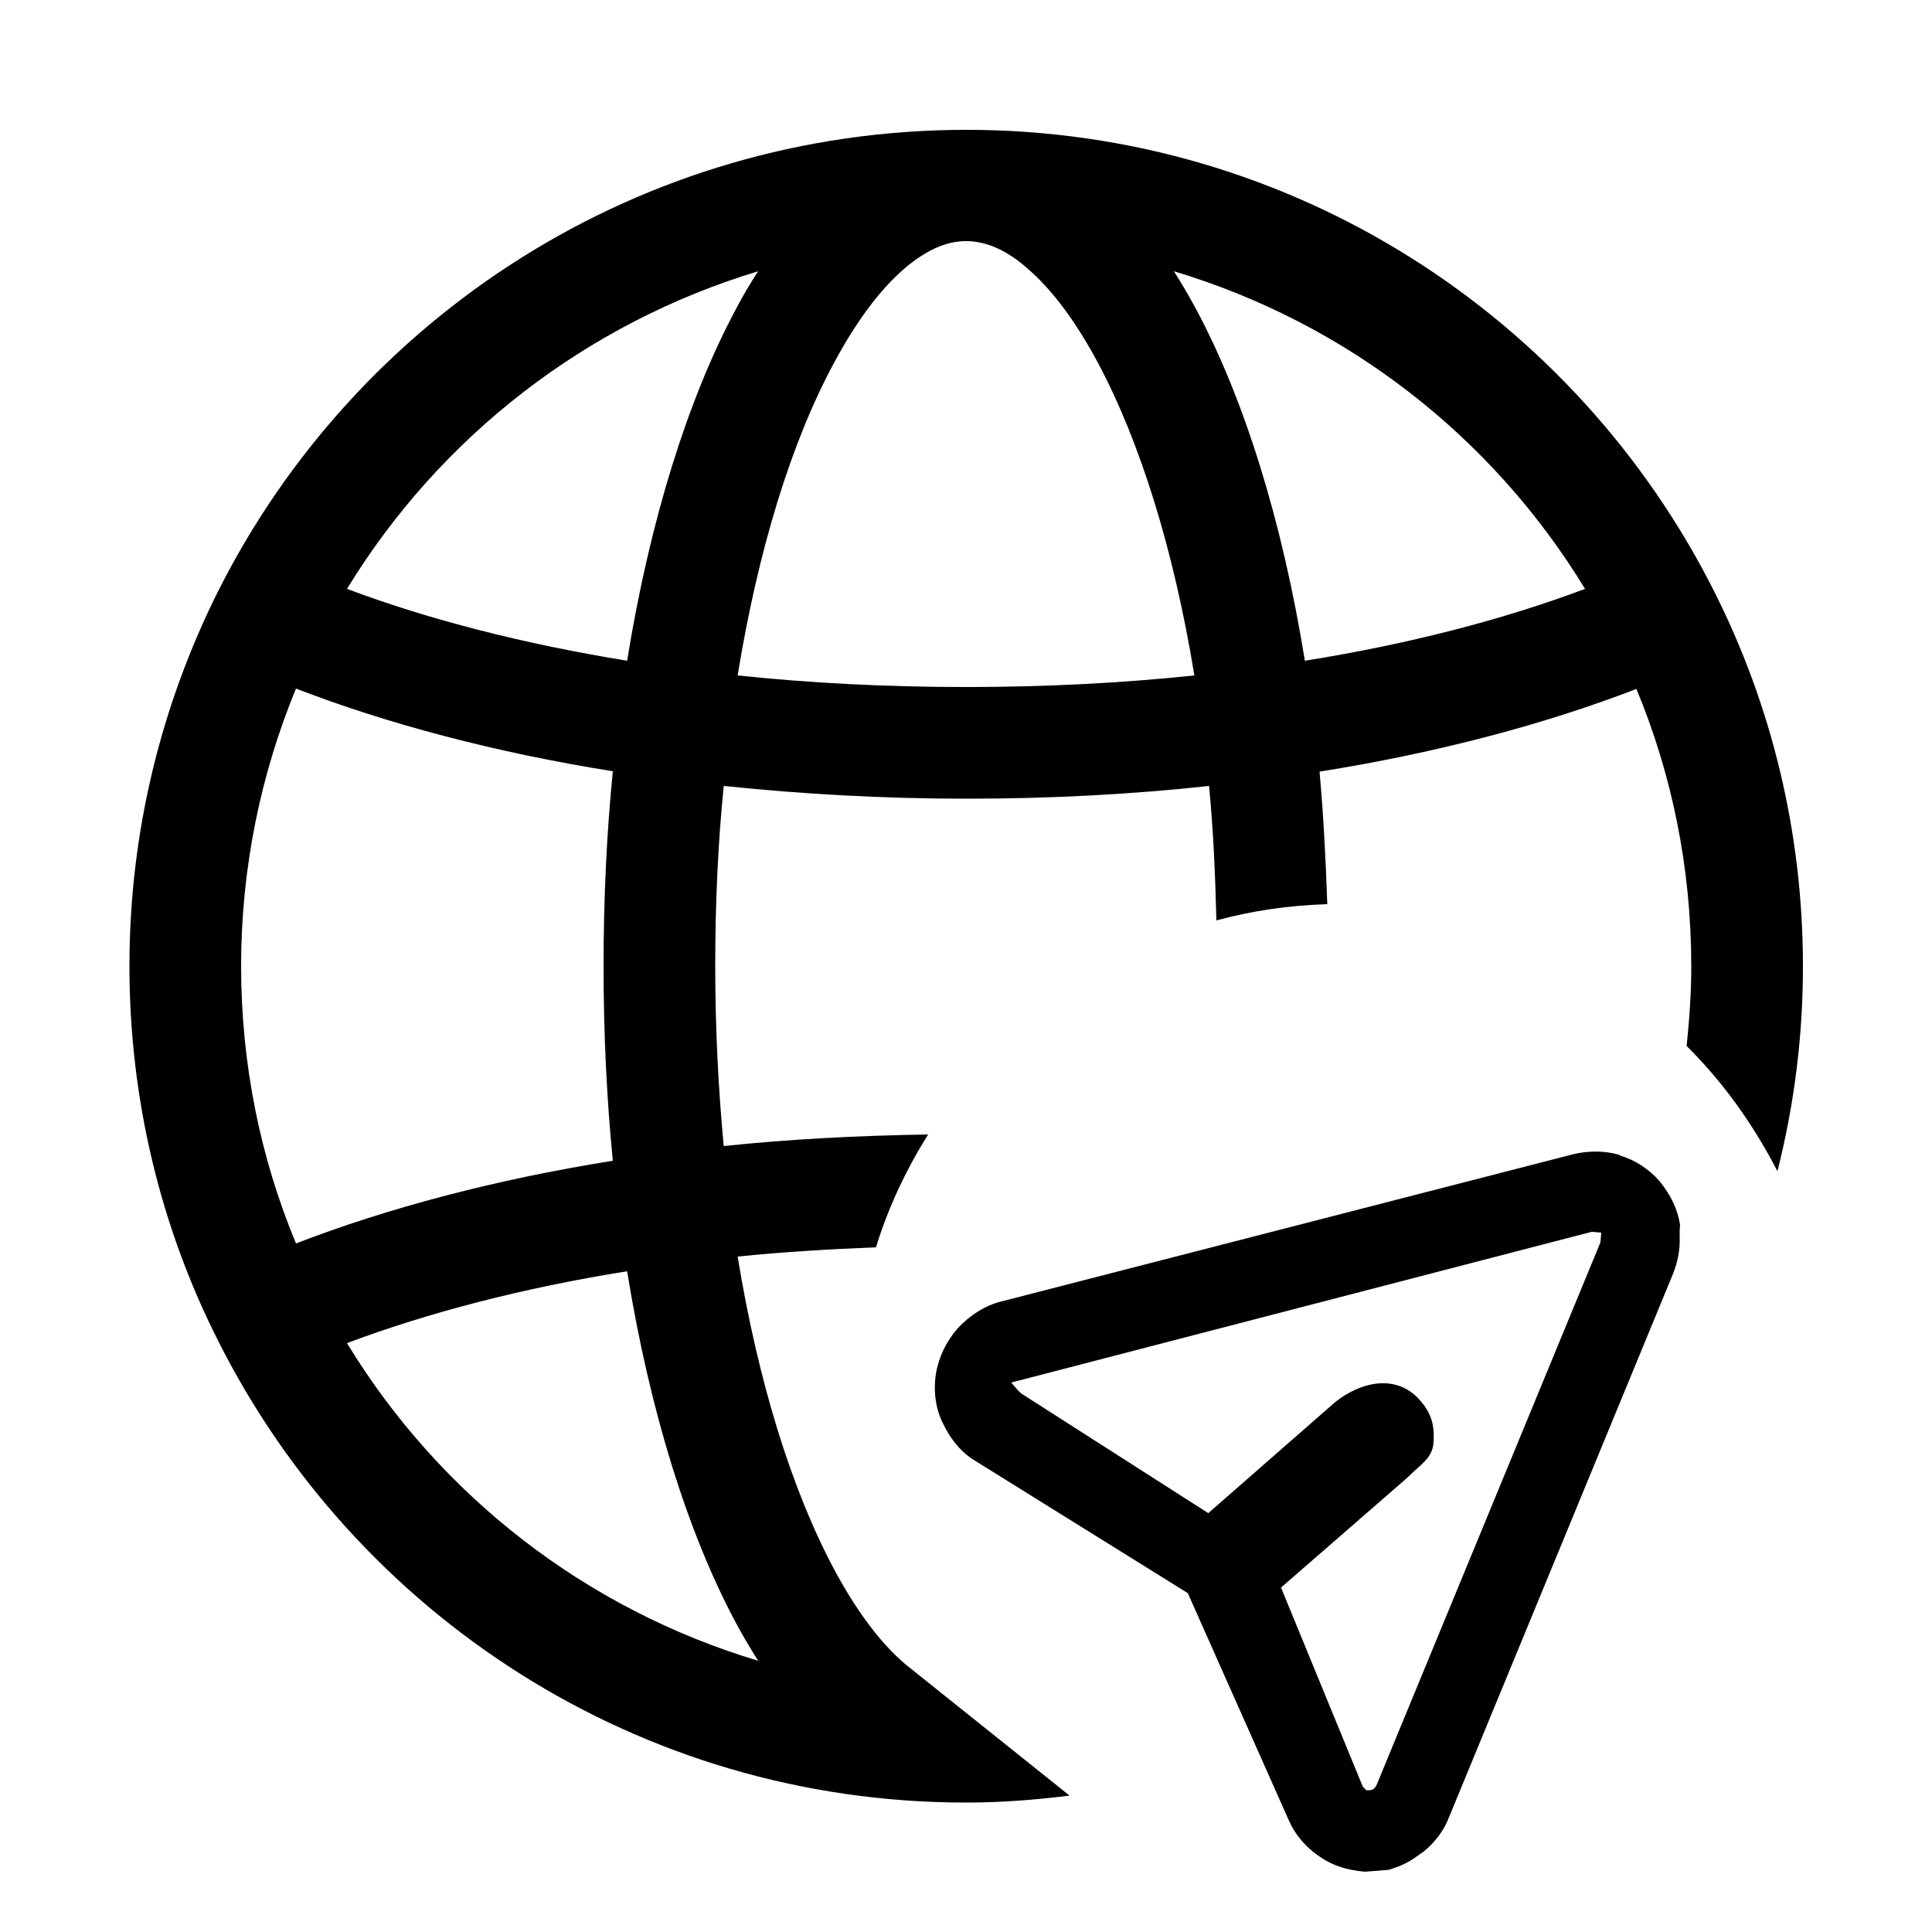
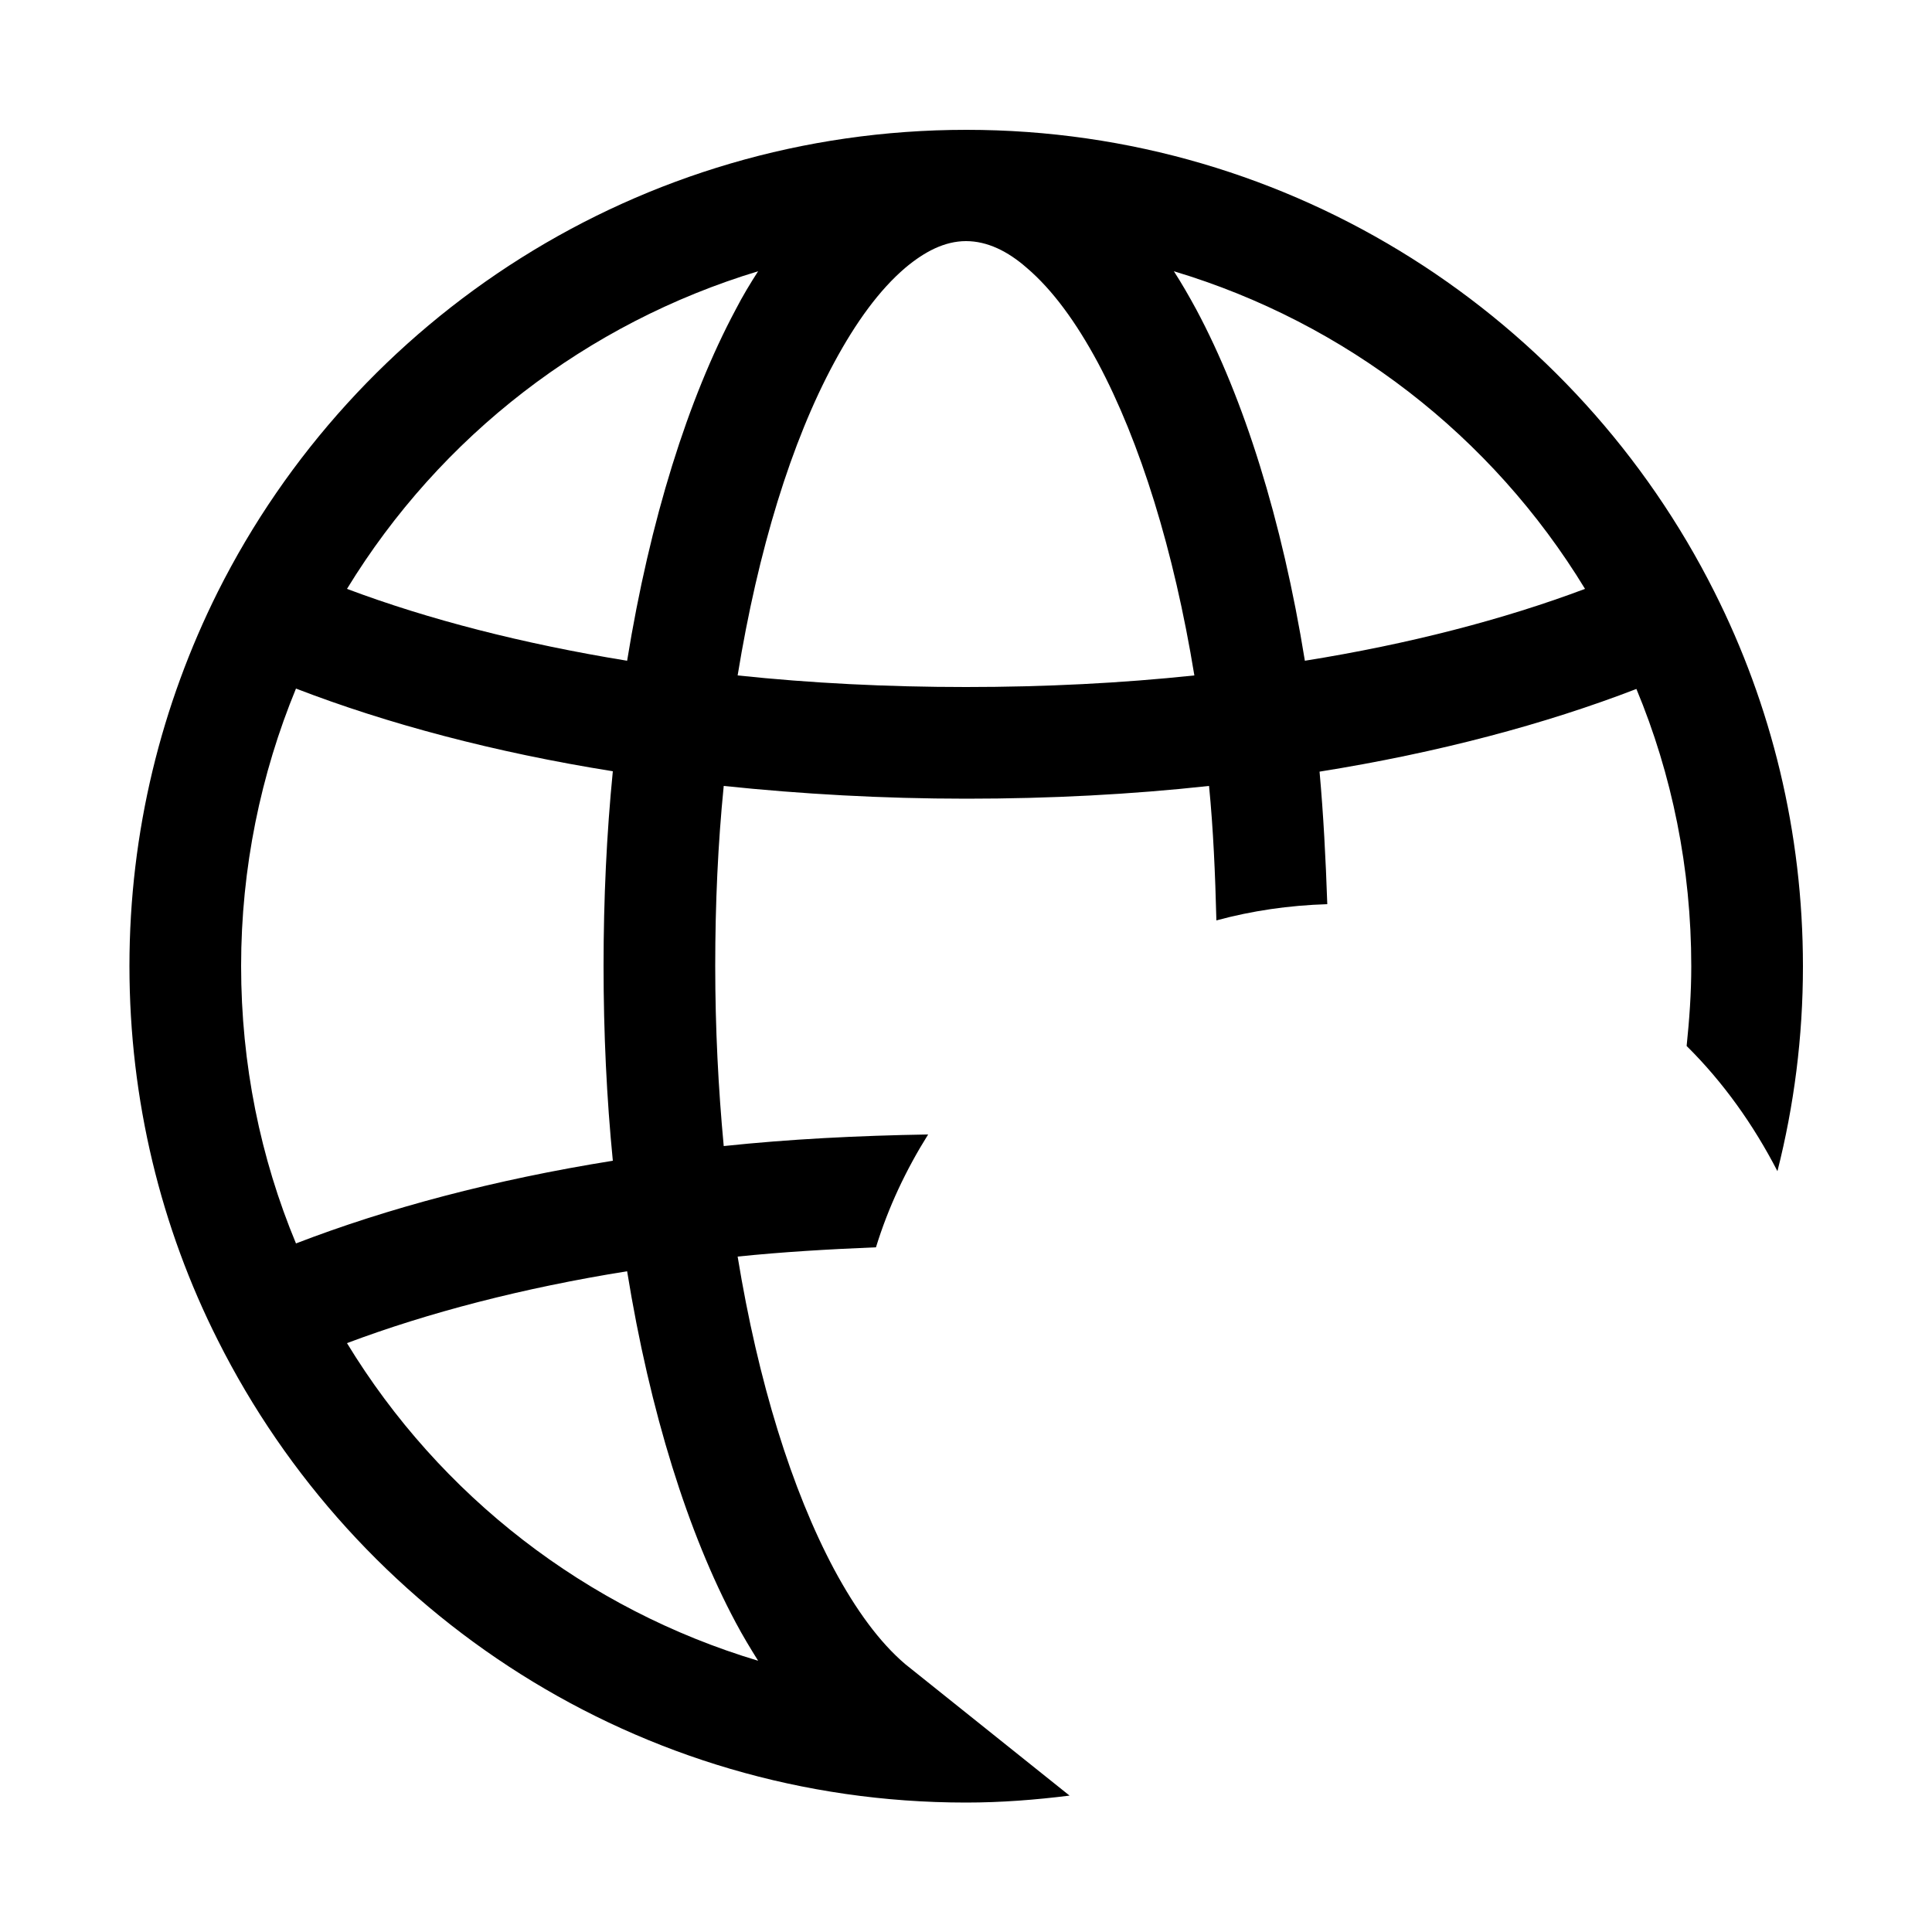
<svg xmlns="http://www.w3.org/2000/svg" id="Layer_1" data-name="Layer 1" viewBox="0 0 50 50">
  <defs>
    <style>
      .cls-1 {
        fill-rule: evenodd;
      }
    </style>
  </defs>
  <path class="cls-1" d="M23.43,43.07c-.67-.57-1.28-1.41-1.84-2.45-1.1-2.06-1.97-4.86-2.5-8.1,1.16-.12,2.36-.19,3.58-.24.32-1.04.78-2.01,1.35-2.92-1.82.03-3.59.12-5.29.3-.14-1.49-.22-3.05-.22-4.66s.07-3.16.22-4.66c2.01.21,4.11.33,6.28.33s4.27-.11,6.28-.33c.11,1.12.16,2.29.19,3.48.92-.25,1.88-.39,2.87-.42-.04-1.17-.1-2.32-.2-3.43,3.07-.49,5.84-1.23,8.2-2.14.92,2.21,1.42,4.64,1.42,7.18,0,.7-.05,1.38-.12,2.06.95.94,1.73,2.04,2.35,3.24.43-1.7.66-3.47.66-5.3,0-3.48-.82-6.77-2.29-9.69-3.56-7.09-10.89-11.96-19.36-11.96S9.2,8.22,5.64,15.31c-1.46,2.92-2.29,6.21-2.29,9.69s.82,6.78,2.29,9.69c3.56,7.09,10.89,11.96,19.36,11.96.91,0,1.8-.07,2.68-.18M41.02,15.24c-2.1.79-4.56,1.43-7.25,1.86-.59-3.65-1.58-6.79-2.81-9.09-.19-.35-.38-.68-.58-.99,4.44,1.33,8.23,4.26,10.64,8.22ZM23.43,6.93c.5-.42,1.02-.69,1.57-.69s1.08.26,1.57.69c.67.57,1.28,1.41,1.84,2.45,1.1,2.06,1.97,4.86,2.5,8.1-1.89.2-3.87.3-5.91.3s-4.02-.1-5.91-.3c.53-3.25,1.39-6.05,2.5-8.1.56-1.04,1.17-1.88,1.84-2.45ZM19.62,7.02c-.2.31-.4.64-.58.99-1.23,2.3-2.22,5.44-2.81,9.09-2.7-.44-5.15-1.07-7.25-1.86,2.42-3.96,6.21-6.88,10.64-8.22ZM6.24,25c0-2.54.51-4.97,1.42-7.18,2.36.91,5.13,1.65,8.2,2.14-.16,1.61-.24,3.3-.24,5.04s.08,3.42.24,5.04c-3.07.49-5.84,1.23-8.2,2.14-.92-2.21-1.42-4.64-1.42-7.18ZM8.98,34.76c2.1-.79,4.56-1.43,7.25-1.86.59,3.65,1.58,6.79,2.81,9.09.18.34.38.67.58.99-4.44-1.33-8.23-4.26-10.64-8.22Z" />
-   <path d="M41.92,29.89c-.14-.04-.29-.07-.45-.08-.25-.02-.51,0-.79.07l-14.76,3.8c-.41.1-.8.34-1.13.69h0c-.3.34-.5.76-.57,1.19-.07.47,0,.92.19,1.29.2.42.49.76.85.97l5.48,3.41,2.61,5.87c.17.39.46.73.85.98.31.21.68.32,1.12.36l.63-.05.11-.04c.22-.07.42-.17.61-.31.07-.05.15-.1.22-.16.27-.23.49-.53.61-.85l5.8-14.07c.12-.3.18-.62.17-.92v-.22s.01-.12.01-.12c-.06-.39-.23-.76-.53-1.13-.27-.31-.63-.55-1.04-.67ZM33.16,41.08l3.23-2.81.19-.18c.29-.26.5-.42.52-.77.03-.46-.07-.76-.35-1.08-.61-.7-1.54-.48-2.2.05l-3.28,2.87-4.83-3.09s-.07-.06-.08-.07l-.19-.22,15.02-3.9.25.02-.02.25-5.8,14.06c-.05.08-.1.12-.17.12h-.09s-.09-.09-.09-.09l-2.12-5.16Z" />
</svg>